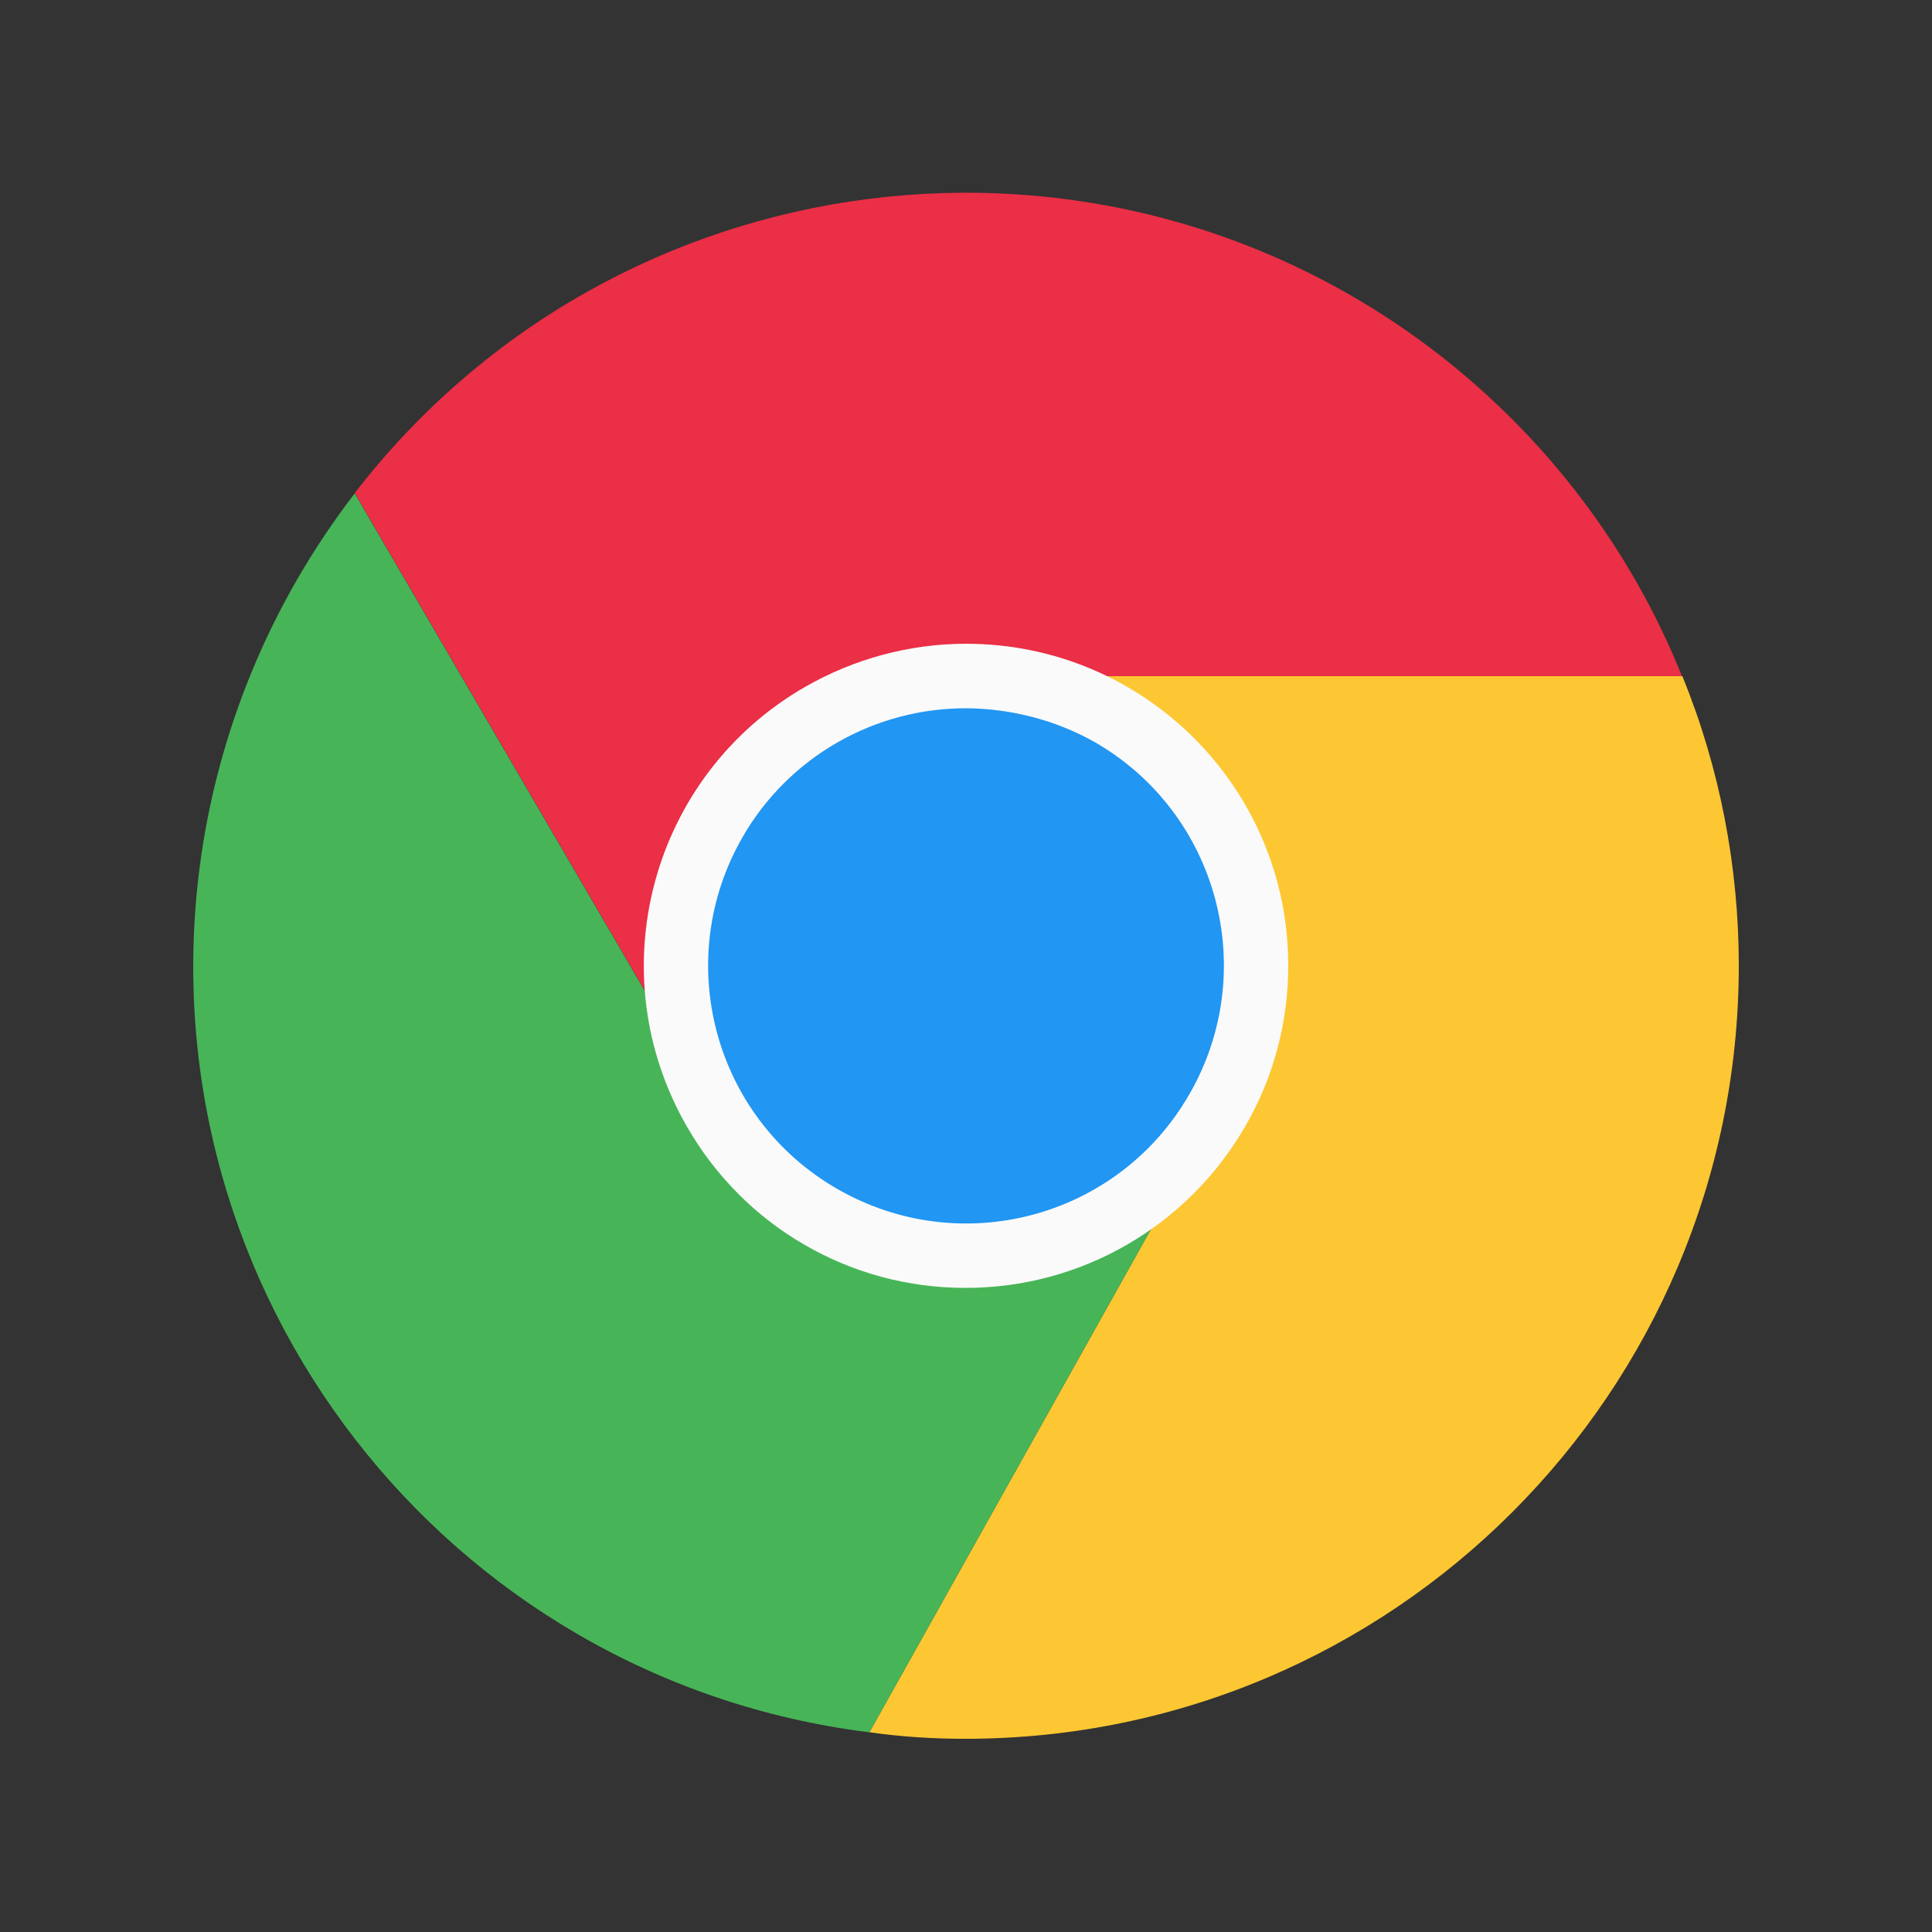
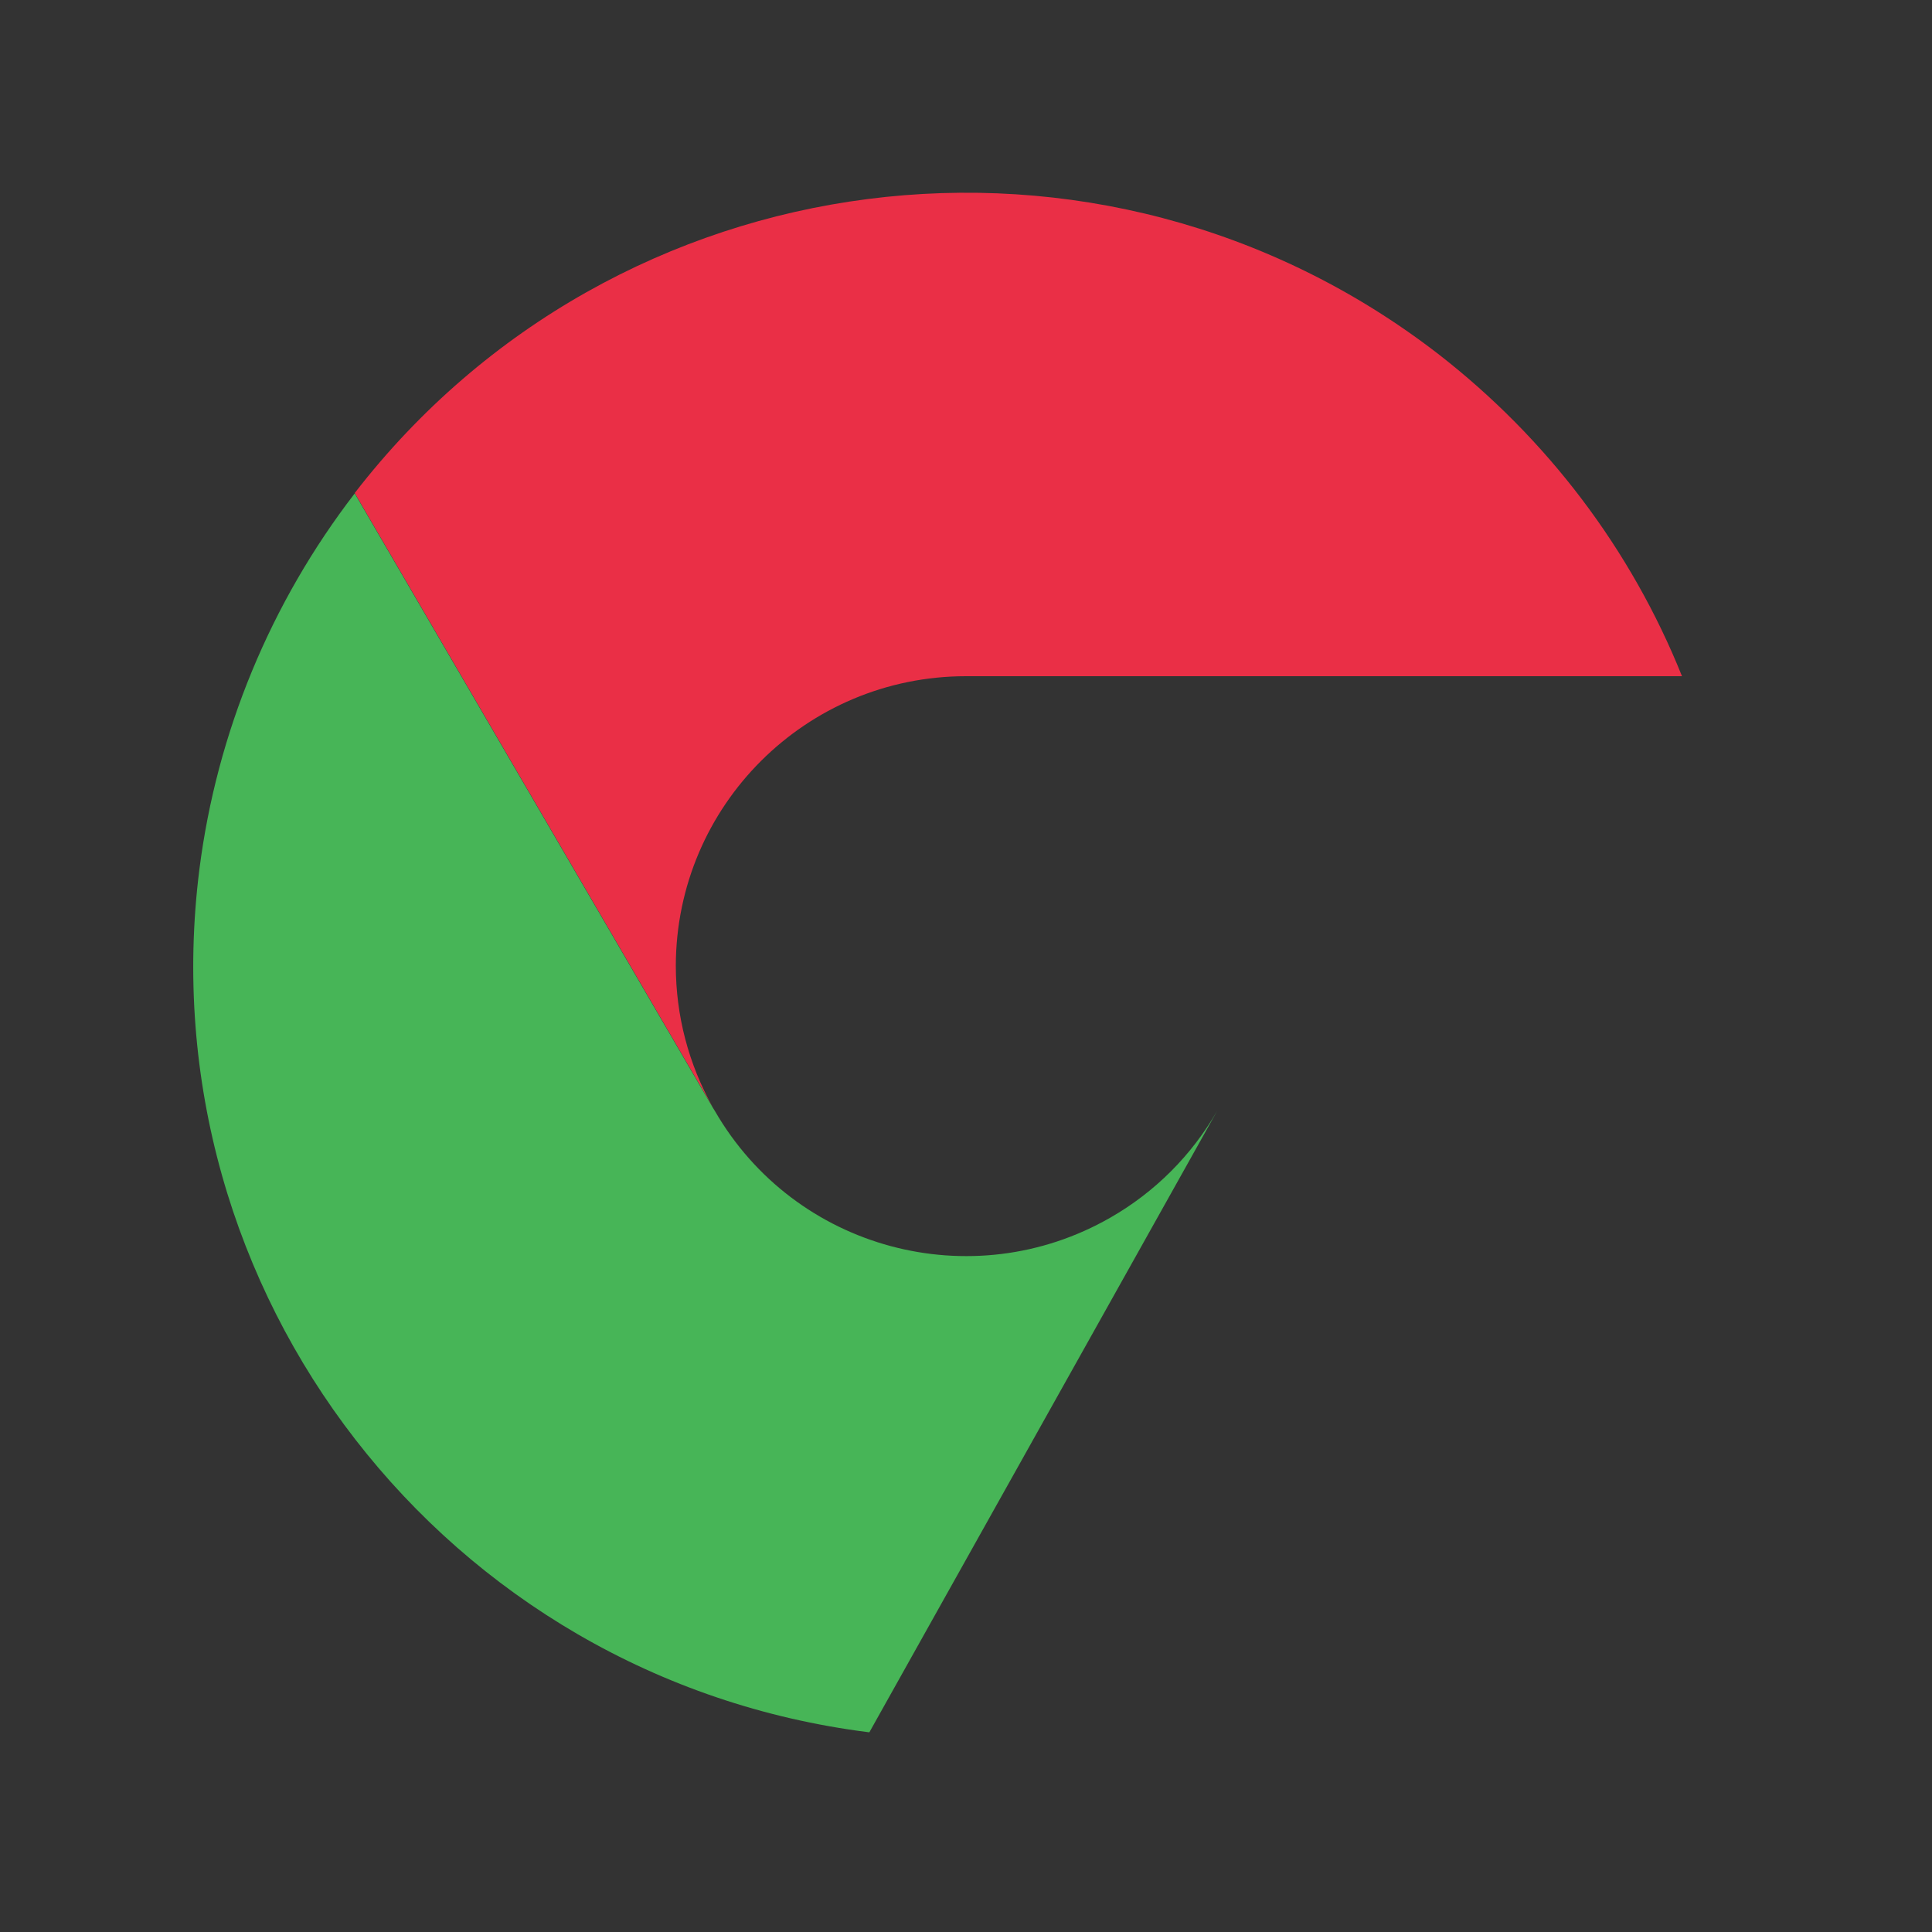
<svg xmlns="http://www.w3.org/2000/svg" version="1.1" id="Capa_1" x="0px" y="0px" viewBox="0 0 500 500" style="enable-background:new 0 0 500 500;" xml:space="preserve">
  <rect x="0" y="0" width="500" height="500" fill="#333333" stroke="none" />
  <style type="text/css">
	.st0{fill:#EA2F46;}
	.st1{fill:#FCC732;}
	.st2{fill:#47B557;}
	.st3{fill:#F44336;}
	.st4{fill:#2196F3;}
	.st5{fill:#FAFAFA;}
</style>
  <g>
    <path class="st0" d="M435.3,175H250c-41.4,0-75,33.5-75.1,74.9c0,12.9,3.3,25.5,9.6,36.7l-92.7-159c67.5-87.4,193-103.5,280.4-36   C400.3,113.4,422.1,142.1,435.3,175z" />
-     <path class="st1" d="M450,250c-0.1,110.4-89.6,199.9-200,200c-8.4,0-16.7-0.5-25-1.7l90-160.8c20.6-35.9,8.3-81.7-27.5-102.5   c-11.3-6.6-24.2-10-37.3-10h185.2C445.1,198.8,450,224.3,450,250z" />
    <path class="st2" d="M315,287.5l-90,160.8h-0.2C115.3,434.5,37.8,334.5,51.6,225c4.5-35.4,18.4-69,40.2-97.3l92.7,159l0.5,0.8   c20.7,35.9,66.5,48.2,102.4,27.6C298.9,308.5,308.4,299,315,287.5z" />
-     <path class="st3" d="M315,287.5c-20.7,35.9-66.5,48.2-102.4,27.6c-11.5-6.6-21-16.1-27.6-27.6l-0.5-0.8   c-20.2-36.1-7.4-81.8,28.8-102.1c11.2-6.3,23.9-9.6,36.7-9.6h0.2c13.1,0,26,3.4,37.3,10C323.3,205.8,335.6,251.6,315,287.5z" />
-     <path class="st4" d="M315,287.5c-20.7,35.9-66.5,48.2-102.4,27.6c-11.5-6.6-21-16.1-27.6-27.6l-0.5-0.8   c-20.2-36.1-7.4-81.8,28.8-102.1c11.2-6.3,23.9-9.6,36.7-9.6h0.2c13.1,0,26,3.4,37.3,10C323.3,205.8,335.6,251.6,315,287.5z" />
-     <path class="st5" d="M249.7,333.3c-14.5,0-28.8-3.8-41.4-11.1c-12.7-7.3-23.2-17.9-30.5-30.6c-23-39.9-9.4-90.8,30.5-113.8   c12.7-7.3,27.1-11.2,41.7-11.2c46,0,83.4,37.2,83.4,83.3c0,14.6-3.8,29-11.2,41.7l0,0C307.2,317.5,279.6,333.4,249.7,333.3z    M250.2,183.3c-23.9-0.1-46.1,12.6-58,33.3c-18.4,31.9-7.5,72.7,24.5,91.1s72.7,7.5,91.1-24.5l0,0c18.4-31.9,7.5-72.7-24.4-91.1   C273.3,186.4,261.8,183.4,250.2,183.3L250.2,183.3L250.2,183.3z" />
  </g>
</svg>